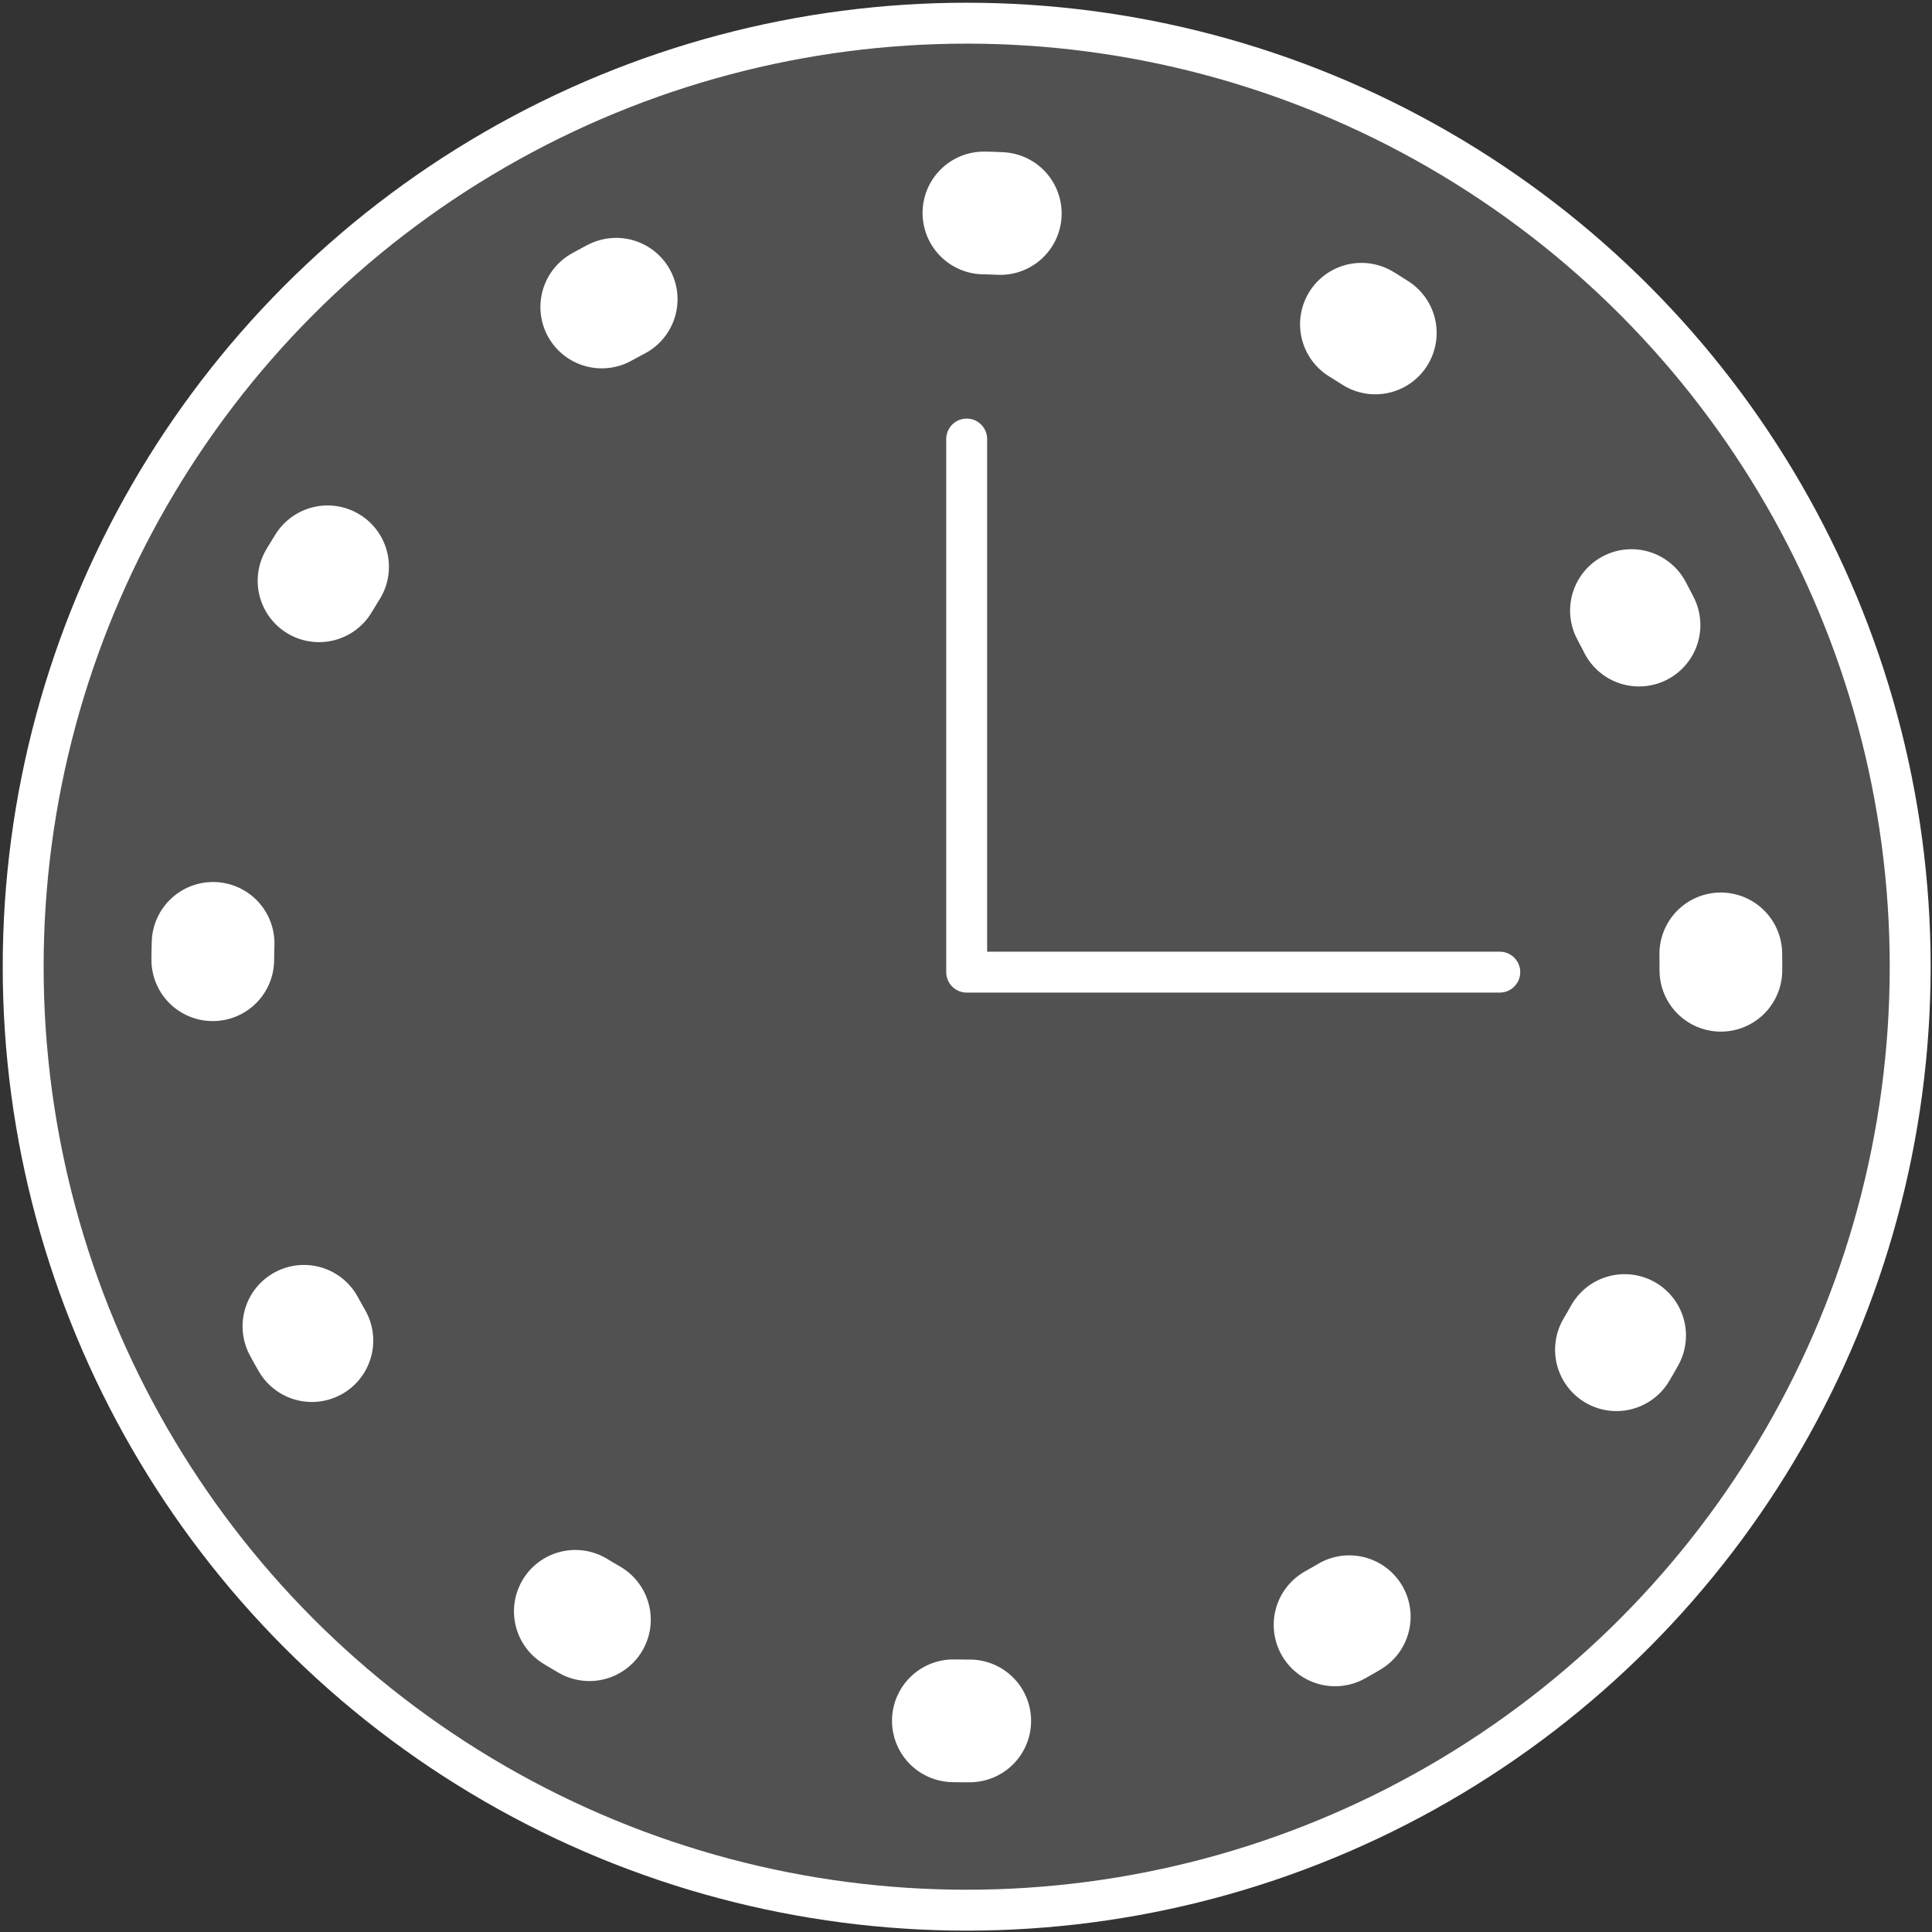
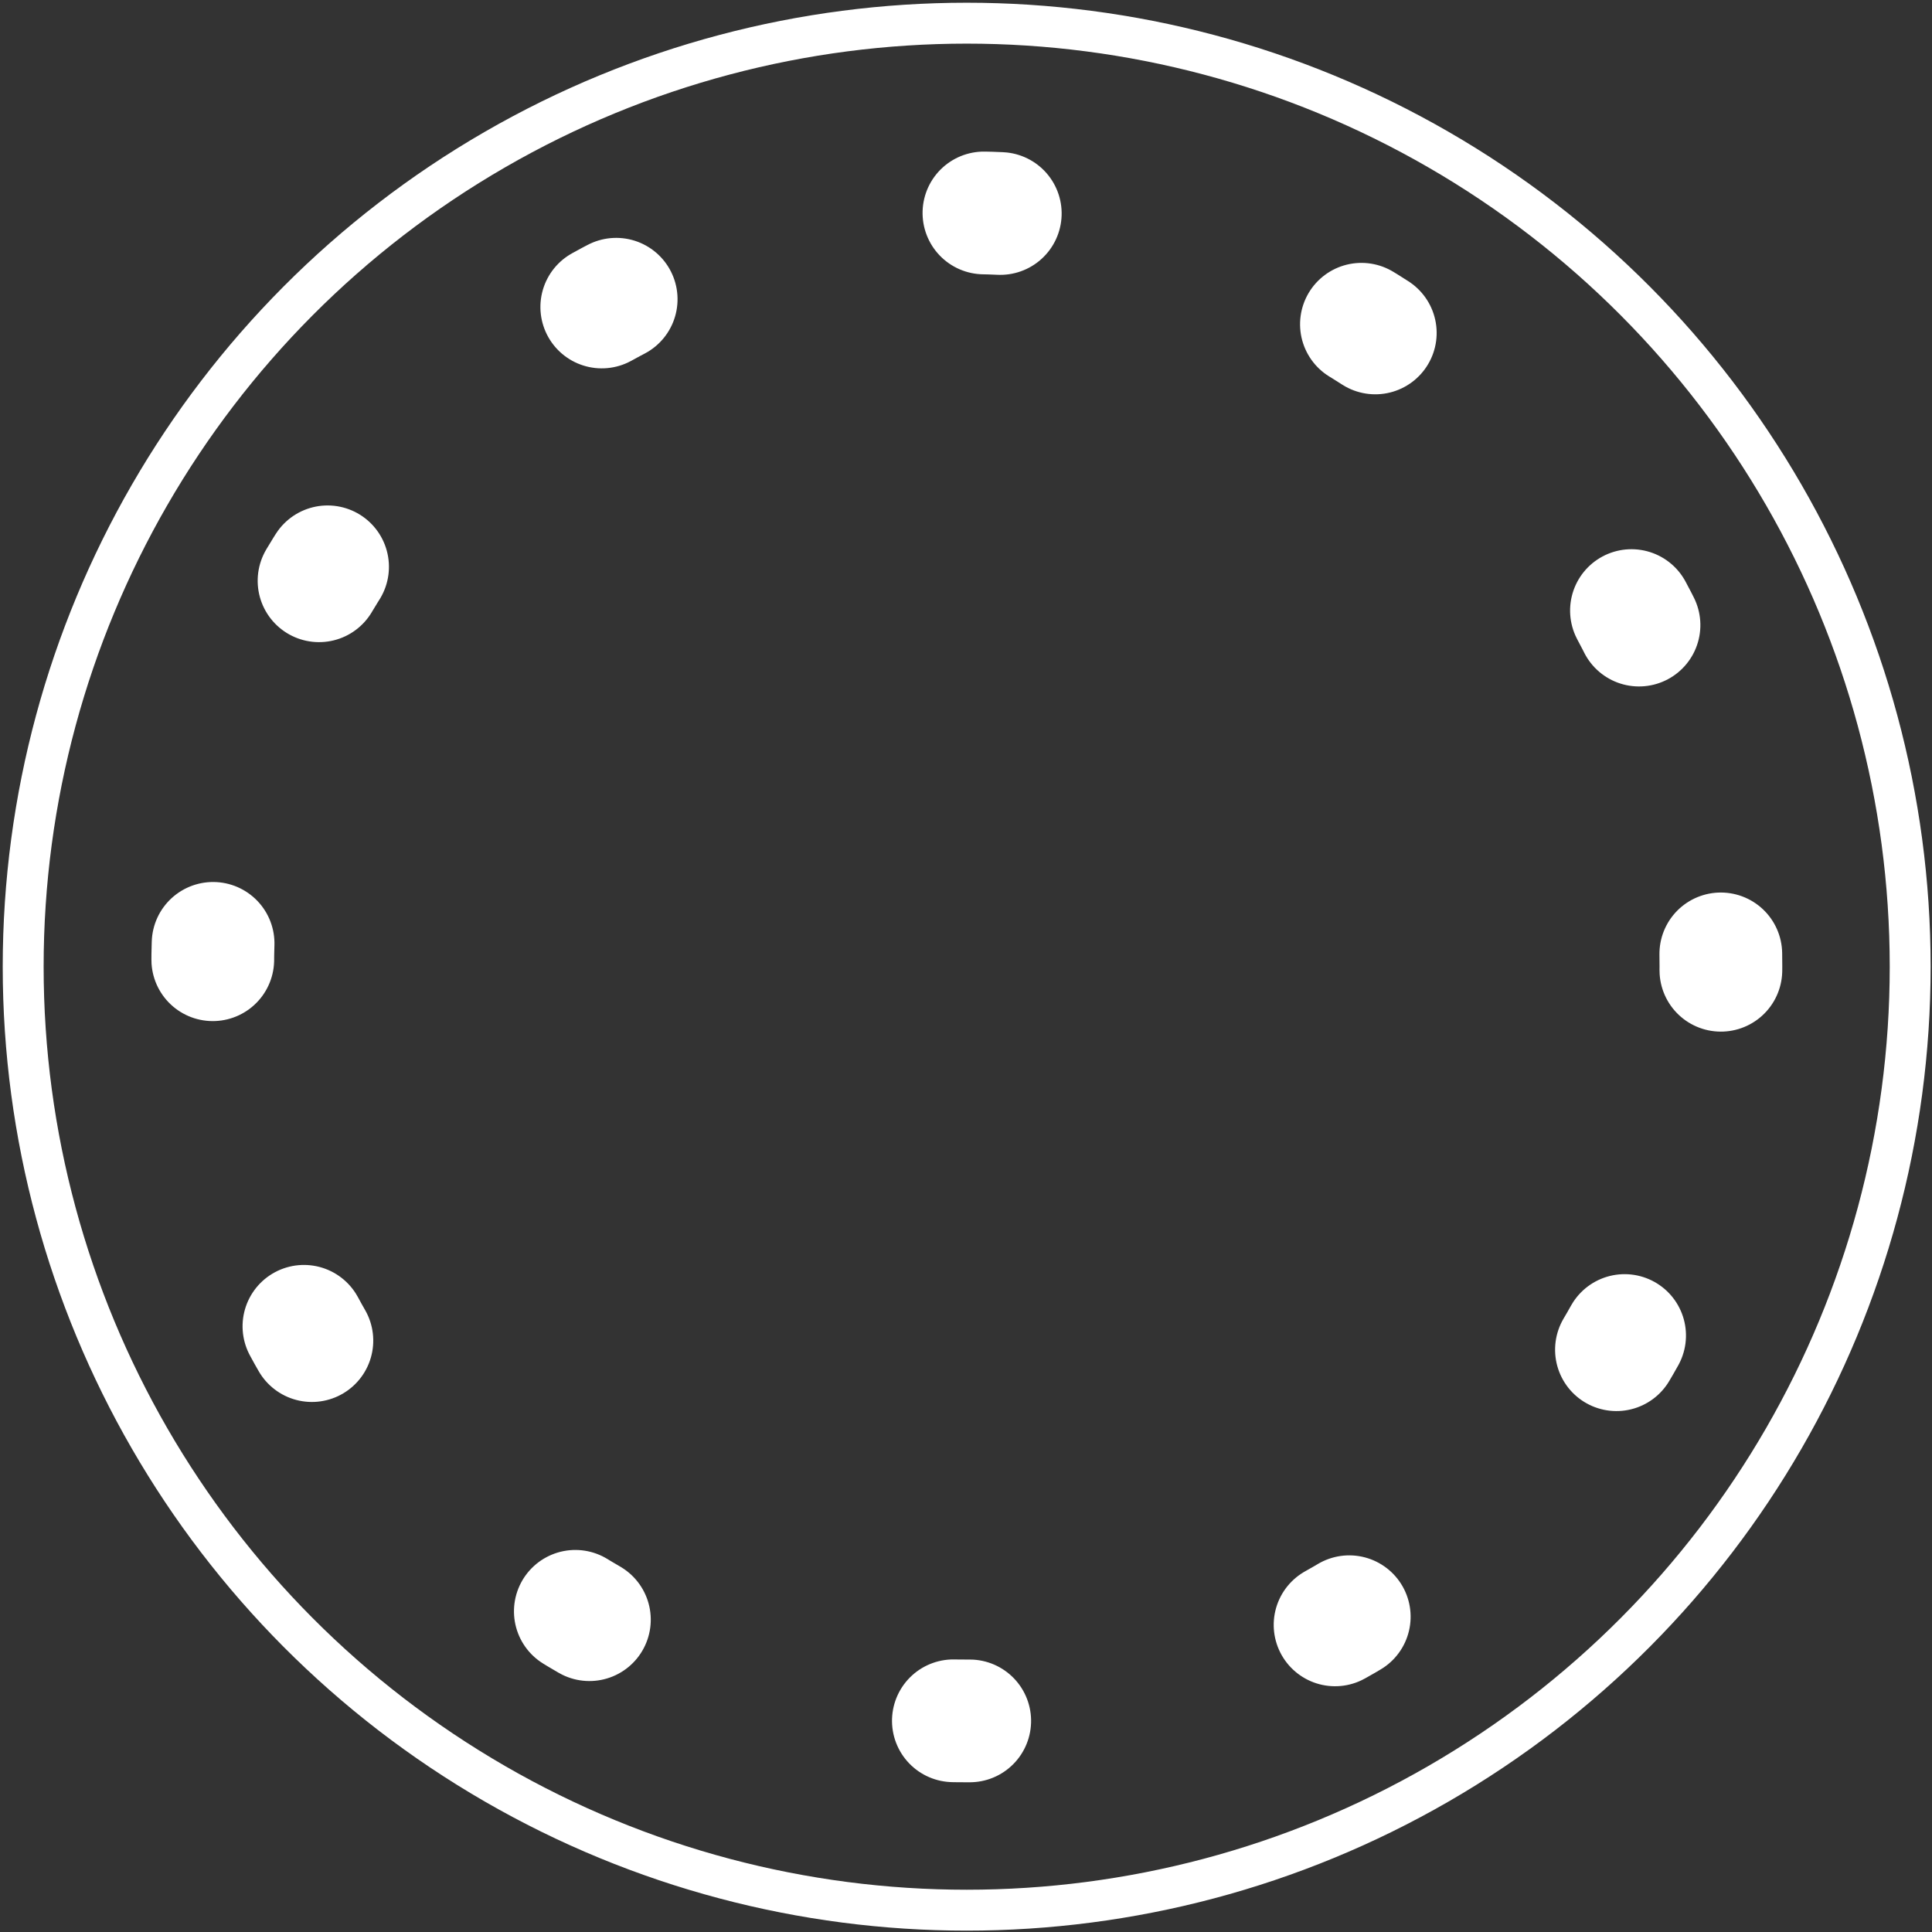
<svg xmlns="http://www.w3.org/2000/svg" version="1.1" x="0px" y="0px" viewBox="0 0 141.7 141.7" style="enable-background:new 0 0 141.7 141.7;" xml:space="preserve">
  <rect x="0" y="0" width="141.7" height="141.7" fill="#333333" stroke="none" />
  <style type="text/css">
	.st0{display:none;}
	.st1{display:inline;stroke:#FFFFFF;stroke-miterlimit:10;}
	.st2{opacity:0.15;fill:#FFFFFF;enable-background:new    ;}
	.st3{fill:none;stroke:#FFFFFF;stroke-width:3;}
	.st4{fill:none;stroke:#FFFFFF;stroke-width:3;stroke-linecap:round;stroke-linejoin:round;stroke-miterlimit:10;}
	.st5{fill:none;stroke:#FFFFFF;stroke-width:9;stroke-linecap:round;stroke-dasharray:1.2,28;}
</style>
  <g id="Layer_2" class="st0">
-     <rect x="-1" class="st1" width="143.8" height="142.3" />
-   </g>
+     </g>
  <g id="Layer_1">
    <g id="Layer_2_1_" class="st0">
      <rect y="0" class="st1" width="141.7" height="141.7" />
    </g>
    <g id="Layer_1_2_">
      <g id="Layer_1_1_">
-         <ellipse class="st2" cx="70.9" cy="70.9" rx="69.2" ry="69.2" />
-       </g>
+         </g>
      <g id="Layer_3">
        <ellipse class="st3" cx="70.9" cy="70.9" rx="69.2" ry="69.2" />
      </g>
-       <polyline class="st4" points="110,71.3 70.9,71.3 70.9,32.2   " />
    </g>
    <g id="Layer_3_1_">
      <g id="Layer_3_2_">
        <g>
          <ellipse transform="matrix(1 -1.716476e-02 1.716476e-02 1 -1.207 1.228)" class="st5" cx="70.9" cy="70.9" rx="55.3" ry="55.3" />
        </g>
      </g>
    </g>
  </g>
</svg>